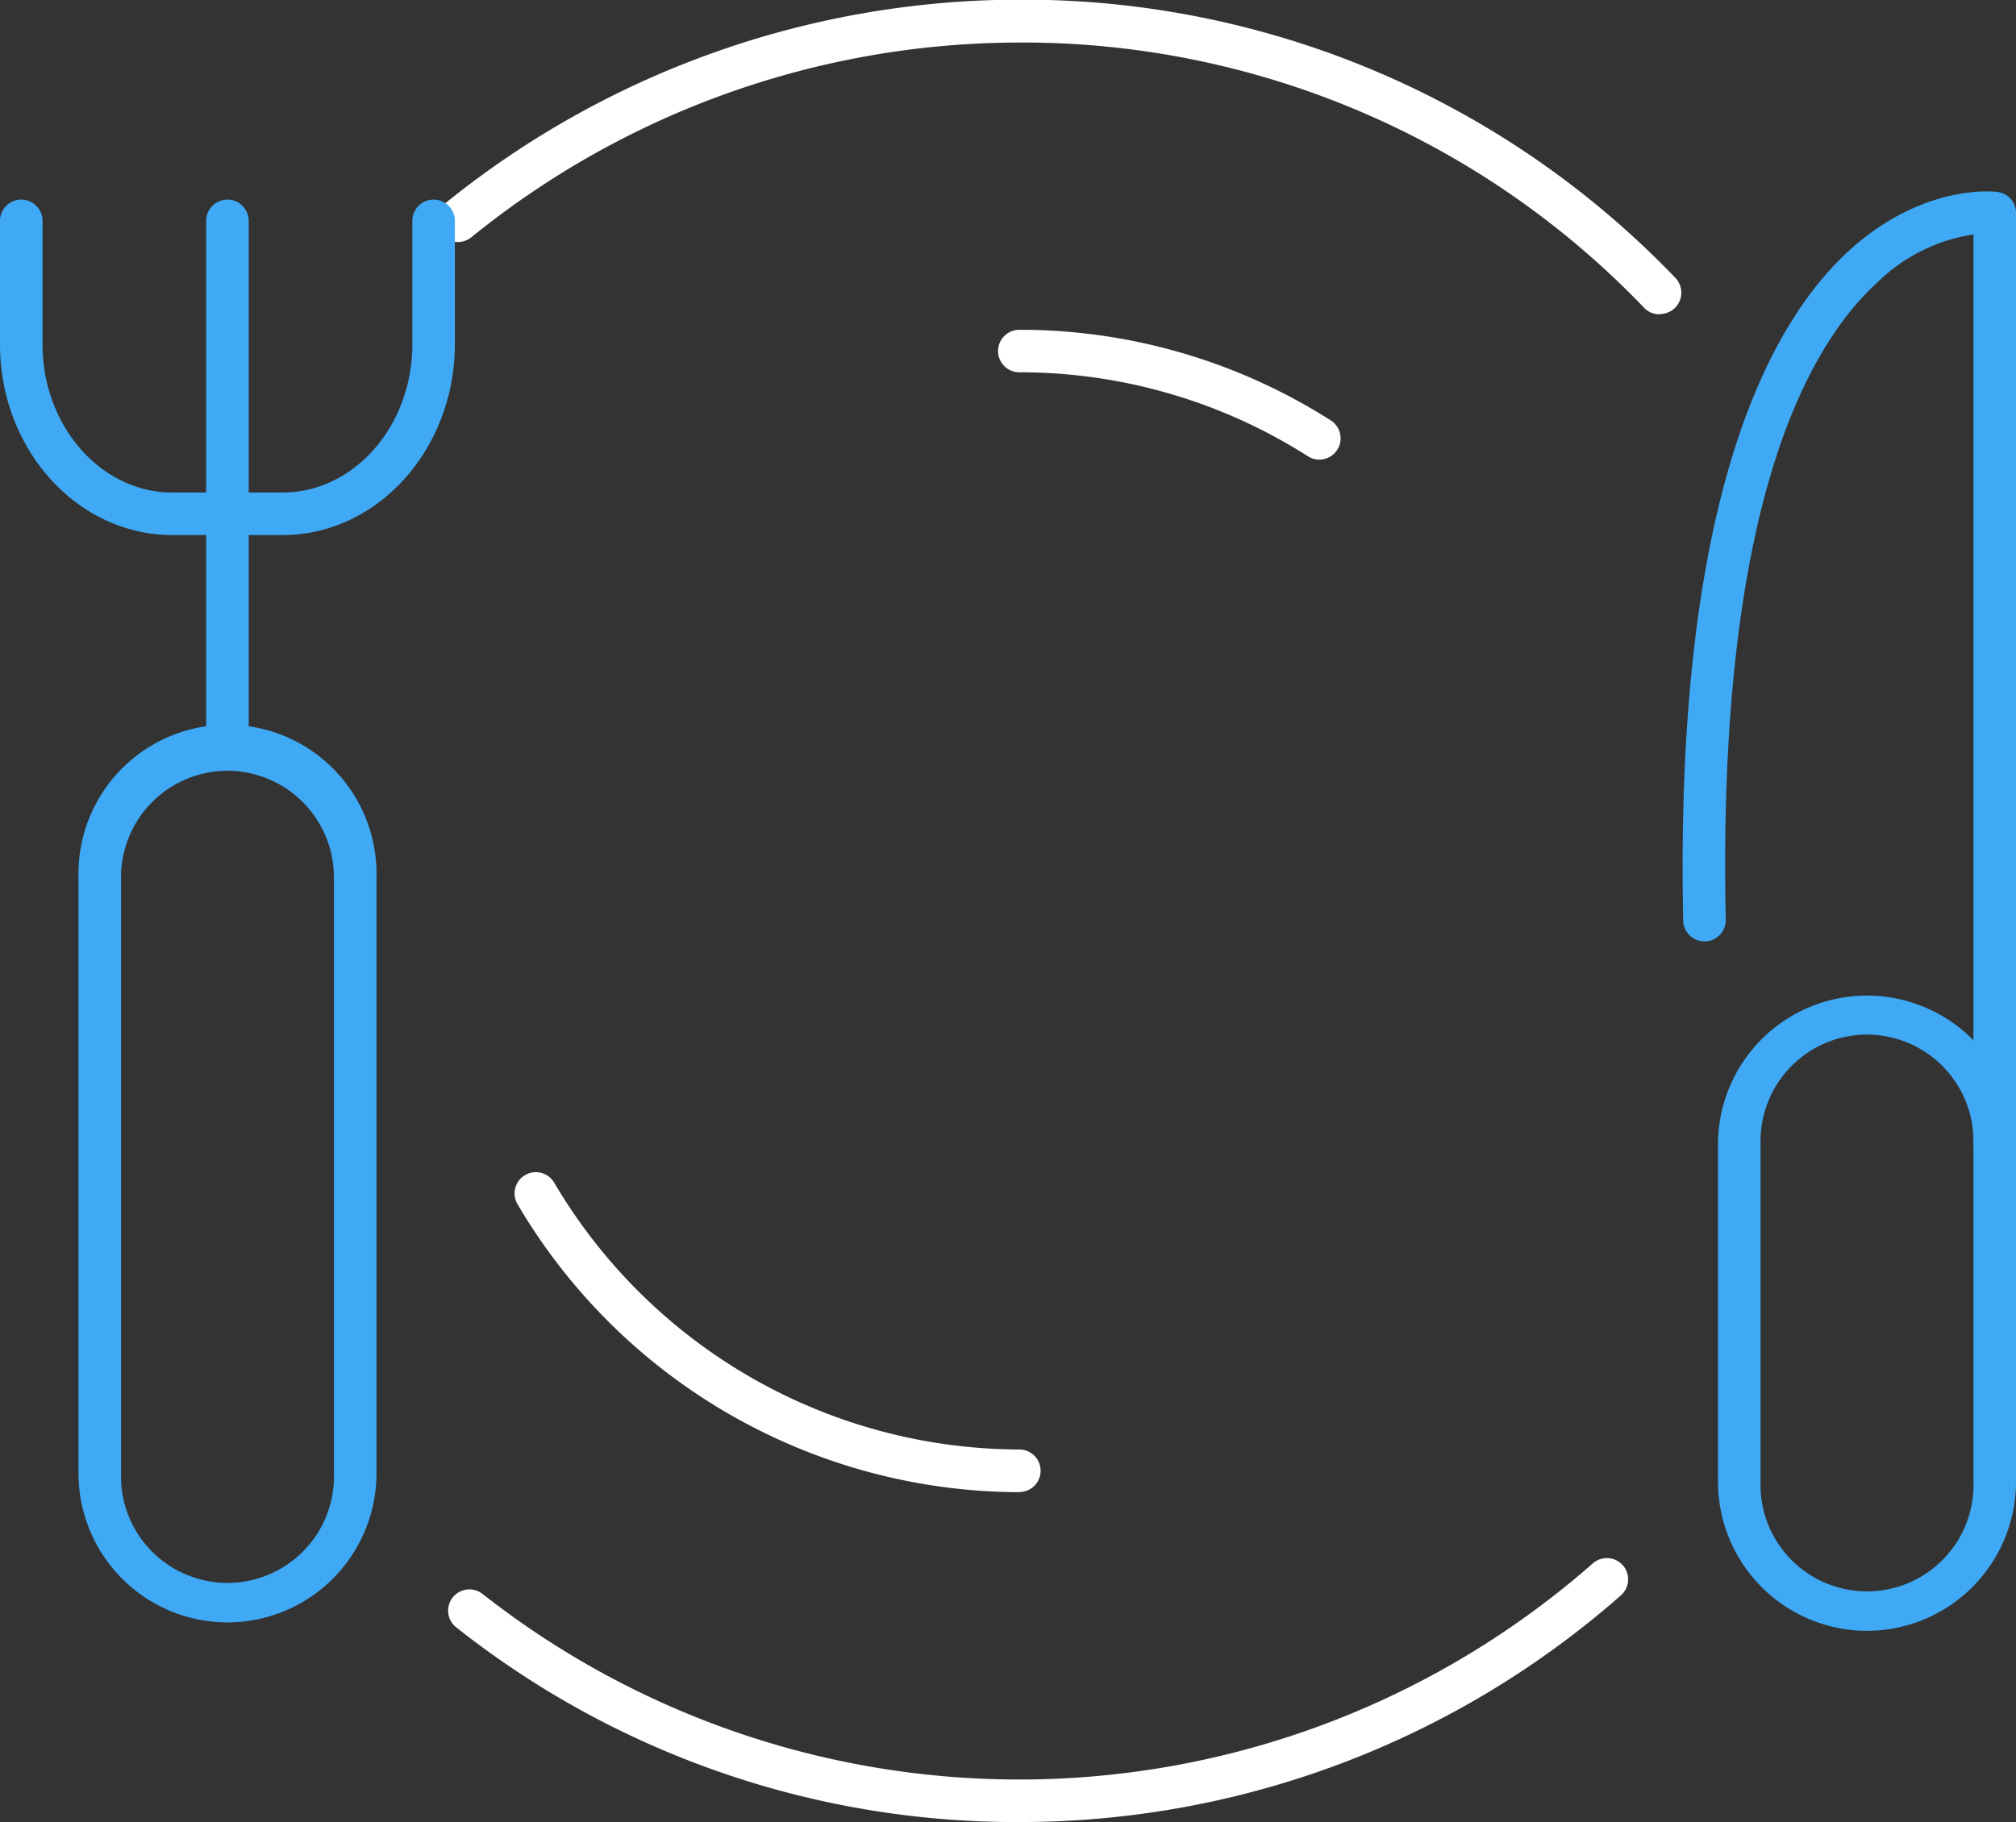
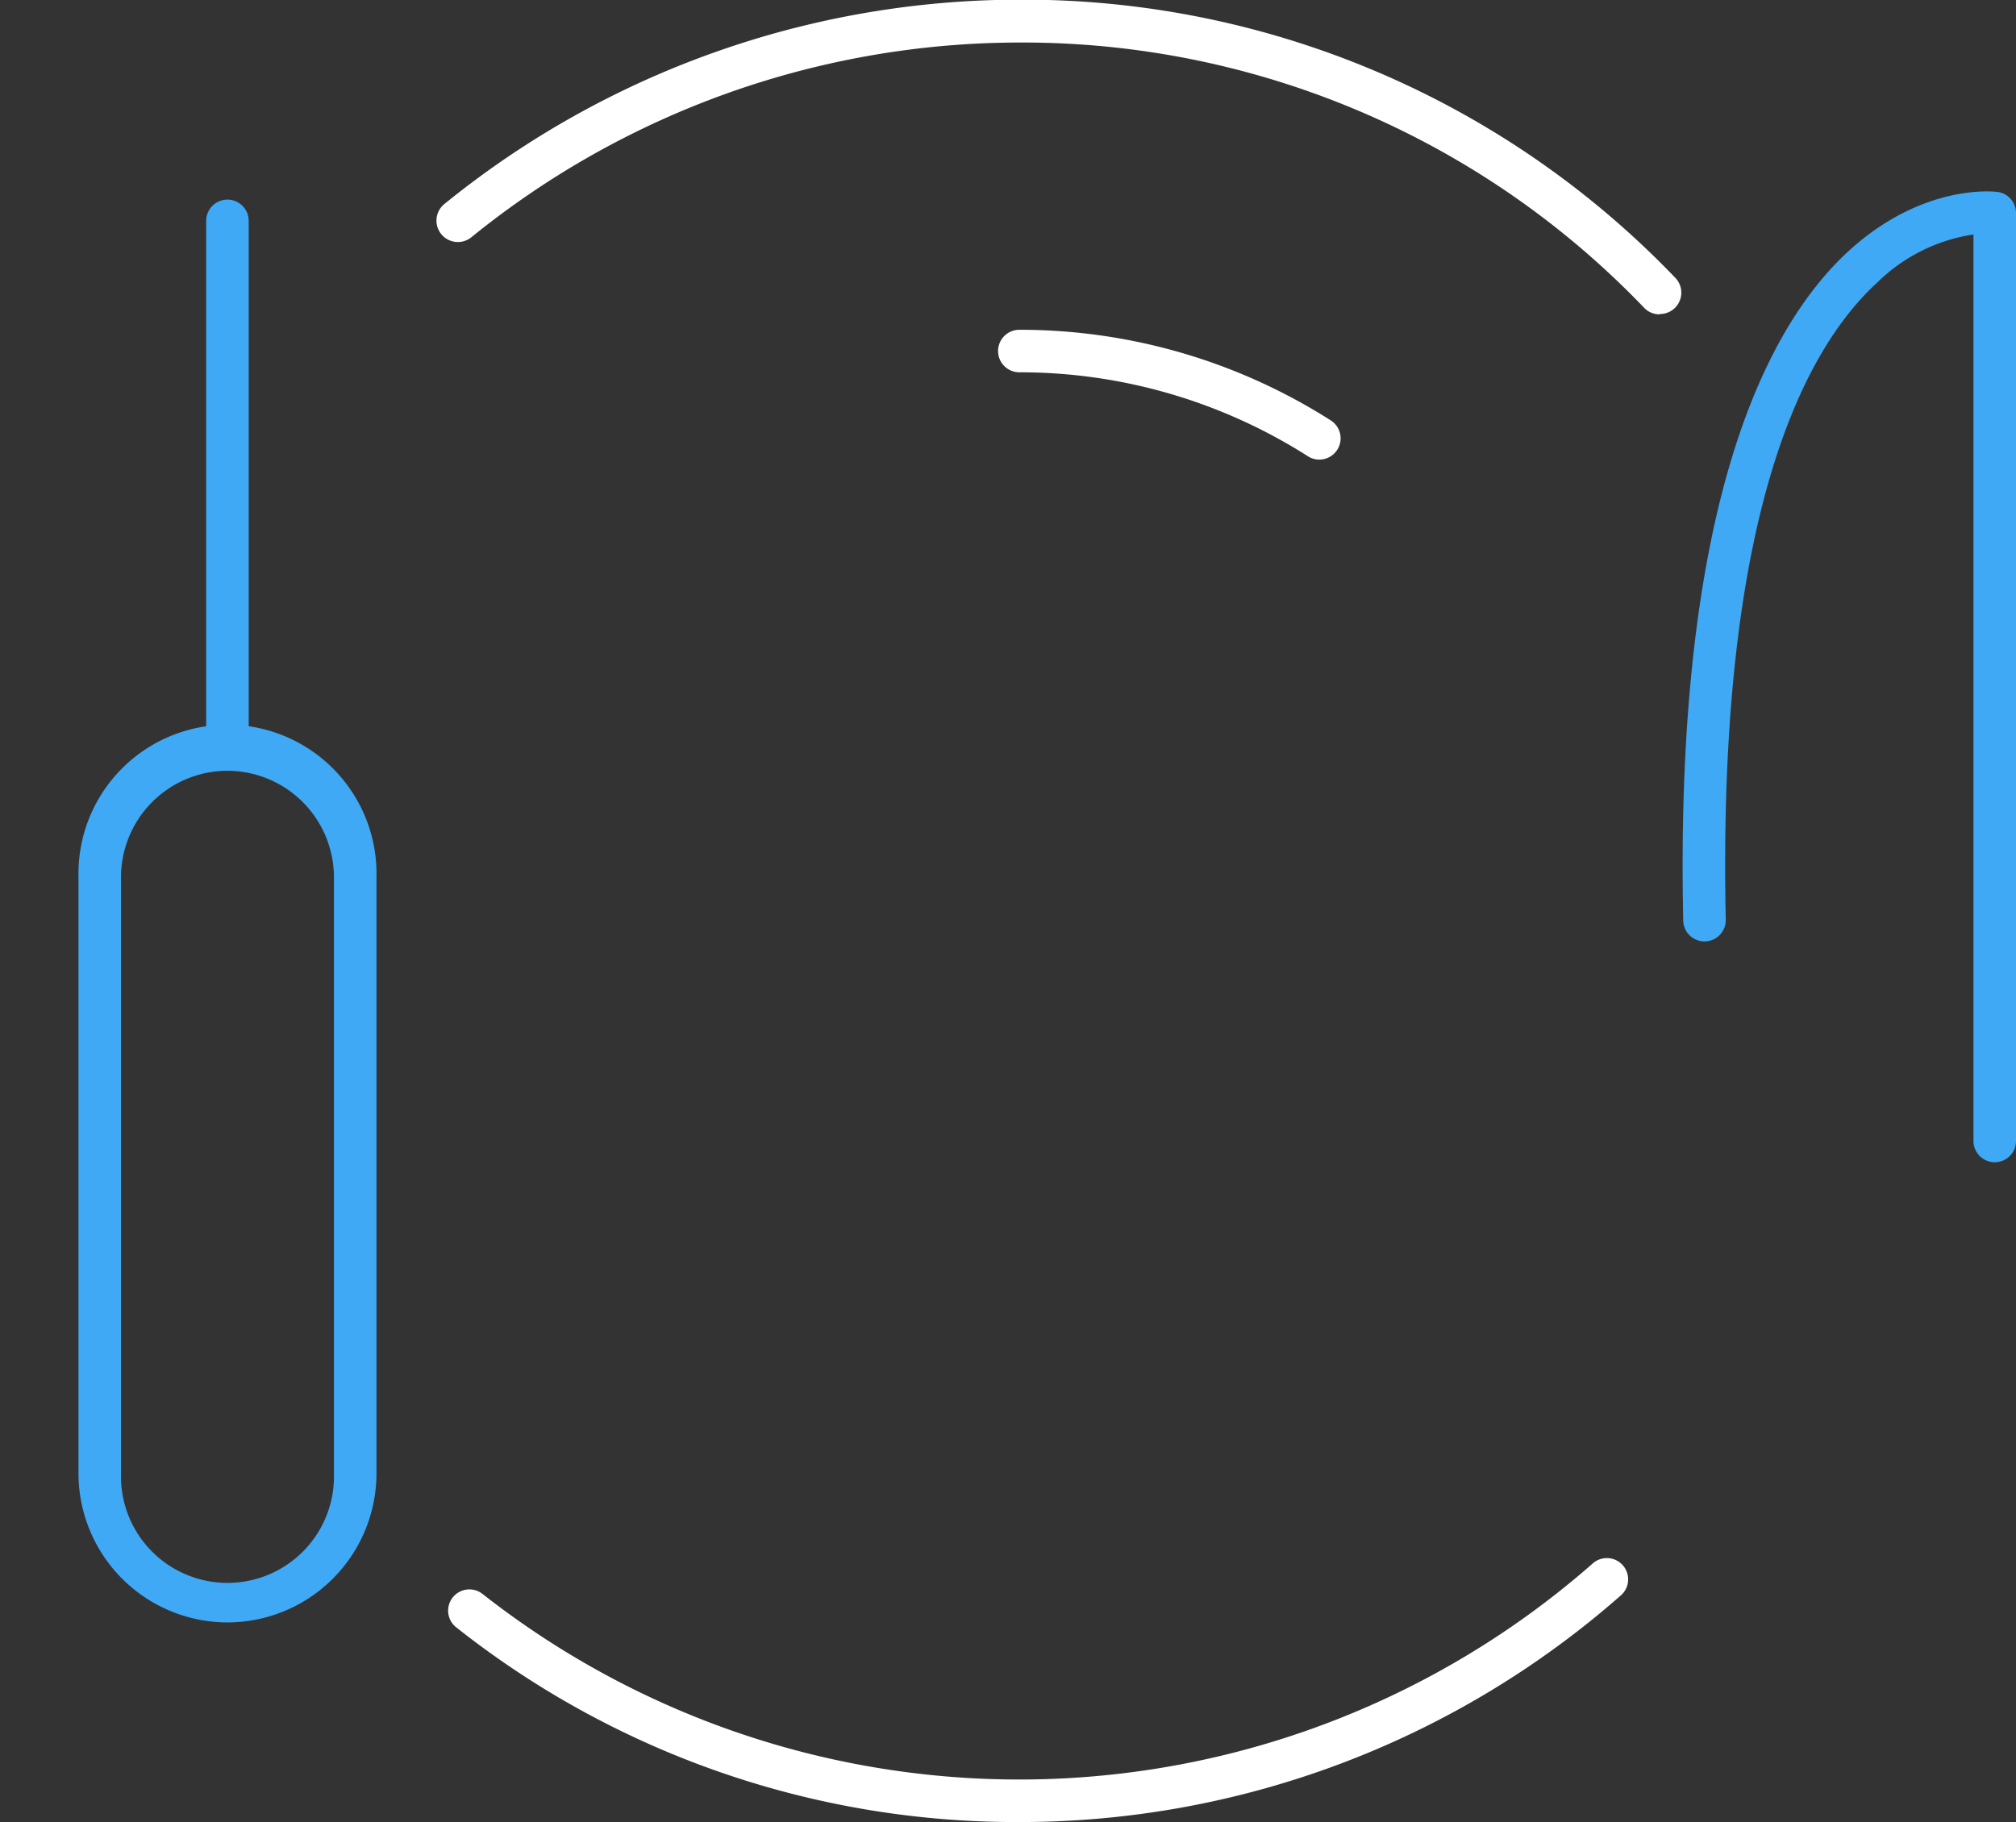
<svg xmlns="http://www.w3.org/2000/svg" id="_ëîé_1" data-name="‘ëîé_1" viewBox="0 0 241.72 218.52">
  <rect x="0" y="0" width="241.72" height="218.52" fill="#333333" stroke="none" />
  <defs>
    <style>.cls-1{fill:#fff;}.cls-2{fill:#3fa9f5;}</style>
  </defs>
  <title>meal_colour</title>
  <path class="cls-1" d="M151.71,259.67a108.12,108.12,0,0,1-67.58-23.4,2.55,2.55,0,0,1,3.16-4,104.18,104.18,0,0,0,133.18-3.62,2.55,2.55,0,1,1,3.37,3.83A109.08,109.08,0,0,1,151.71,259.67Z" transform="translate(-29.49 -41.15)" />
  <path class="cls-1" d="M228.47,78.85a2.54,2.54,0,0,1-1.84-.78,103.18,103.18,0,0,0-74.92-31.82A104.43,104.43,0,0,0,86,69.61a2.55,2.55,0,0,1-3.22-4,109.54,109.54,0,0,1,69-24.5,108.26,108.26,0,0,1,78.6,33.38,2.56,2.56,0,0,1-1.84,4.32Z" transform="translate(-29.49 -41.15)" />
-   <path class="cls-1" d="M151.71,220.11a70,70,0,0,1-60.17-34.54,2.55,2.55,0,1,1,4.4-2.58,64.92,64.92,0,0,0,55.77,32,2.55,2.55,0,0,1,0,5.1Z" transform="translate(-29.49 -41.15)" />
  <path class="cls-1" d="M187.68,96.27a2.54,2.54,0,0,1-1.37-.4,64.27,64.27,0,0,0-34.6-10.07,2.55,2.55,0,0,1,0-5.1,69.37,69.37,0,0,1,37.34,10.87,2.55,2.55,0,0,1-1.37,4.7Z" transform="translate(-29.49 -41.15)" />
  <path class="cls-2" d="M56.76,235.73A17.89,17.89,0,0,1,38.9,217.86v-71.5a17.87,17.87,0,1,1,35.73,0v71.5A17.89,17.89,0,0,1,56.76,235.73Zm0-102.14A12.78,12.78,0,0,0,44,146.36v71.5a12.77,12.77,0,1,0,25.53,0v-71.5A12.79,12.79,0,0,0,56.76,133.59Z" transform="translate(-29.49 -41.15)" />
  <path class="cls-2" d="M56.76,133.59A2.55,2.55,0,0,1,54.21,131V67.64a2.55,2.55,0,0,1,5.1,0V131A2.55,2.55,0,0,1,56.76,133.59Z" transform="translate(-29.49 -41.15)" />
-   <path class="cls-2" d="M63.37,105.32H50.16c-11.4,0-20.67-10.26-20.67-22.87V67.64a2.55,2.55,0,0,1,5.1,0V82.45c0,9.8,7,17.77,15.57,17.77H63.37c8.58,0,15.56-8,15.56-17.77V67.64a2.55,2.55,0,0,1,5.1,0V82.45C84,95.06,74.76,105.32,63.37,105.32Z" transform="translate(-29.49 -41.15)" />
-   <path class="cls-2" d="M253.34,236.74a17.89,17.89,0,0,1-17.86-17.87V178a17.87,17.87,0,0,1,35.73,0v40.88A17.89,17.89,0,0,1,253.34,236.74Zm0-71.51A12.77,12.77,0,0,0,240.58,178v40.88a12.77,12.77,0,1,0,25.53,0V178A12.78,12.78,0,0,0,253.34,165.23Z" transform="translate(-29.49 -41.15)" />
  <path class="cls-2" d="M268.66,180.54a2.55,2.55,0,0,1-2.55-2.55V69.27A20.85,20.85,0,0,0,254.61,75c-8.87,8.1-19.23,27.94-18.2,76.45a2.55,2.55,0,0,1-5.1.11c-1.08-50.7,10.33-71.77,20.08-80.53,8.82-7.9,17.24-6.91,17.6-6.86a2.54,2.54,0,0,1,2.22,2.52V178A2.55,2.55,0,0,1,268.66,180.54Z" transform="translate(-29.49 -41.15)" />
</svg>